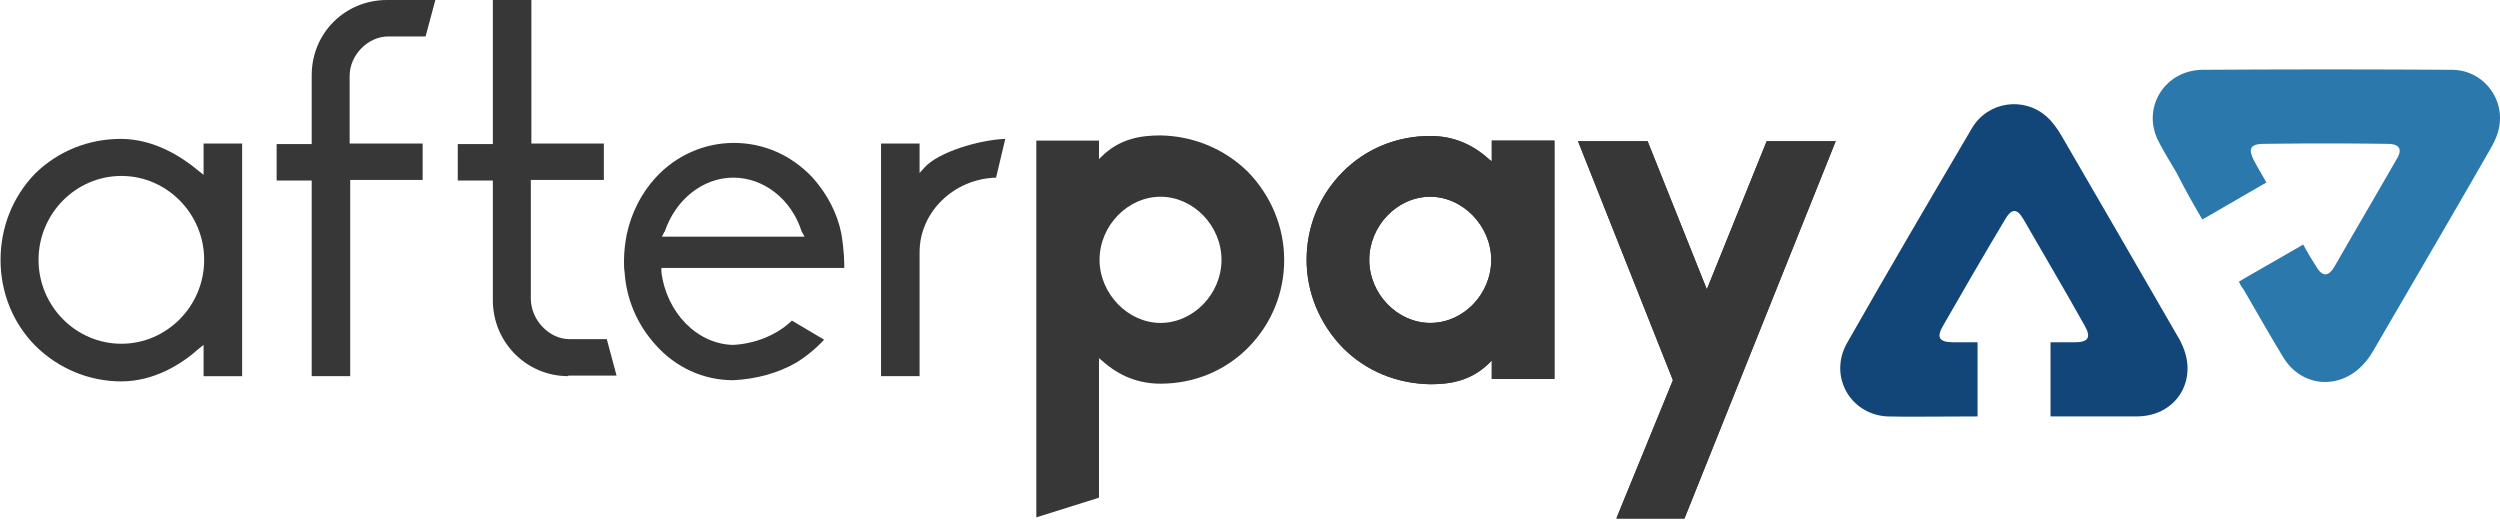
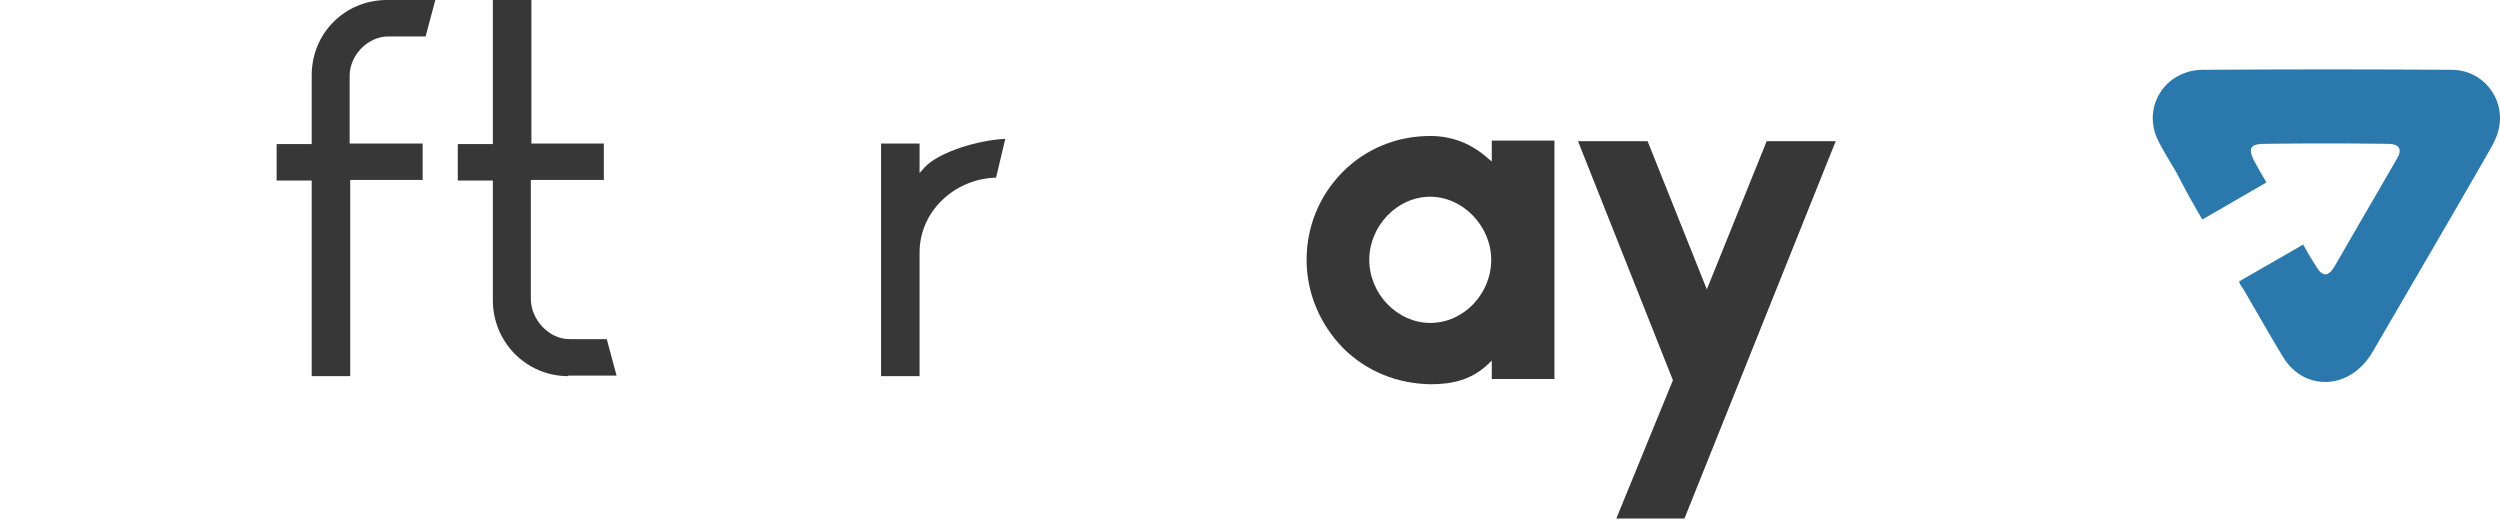
<svg xmlns="http://www.w3.org/2000/svg" width="72" height="15" viewBox="0 0 72 15">
  <g fill="#373737">
-     <path d="M36.984 7.483c0-.95-.381-1.85-1.043-2.533-.679-.667-1.573-1.033-2.518-1.05-.546 0-1.159.083-1.689.6l-.083.083V4.05h-1.805V14.9l1.805-.567v-4.017l.083.067c.497.45 1.06.667 1.689.667.961 0 1.855-.367 2.518-1.033.679-.683 1.044-1.583 1.044-2.533zm-3.561-1.817c.944 0 1.756.833 1.756 1.817 0 .983-.811 1.817-1.756 1.817-.944 0-1.756-.85-1.756-1.817 0-.983.812-1.817 1.756-1.817zM37.63 7.483c0 .95.381 1.85 1.043 2.533.679.683 1.573 1.033 2.518 1.05.547 0 1.159-.083 1.689-.6l.083-.083v.533h1.805V4.05h-1.805v.6l-.083-.067c-.497-.45-1.06-.667-1.689-.667-.961 0-1.855.367-2.518 1.033-.679.683-1.043 1.583-1.043 2.533zM41.191 9.3c-.944 0-1.756-.833-1.756-1.817 0-.967.795-1.817 1.756-1.817.944 0 1.756.85 1.756 1.817 0 .983-.795 1.817-1.756 1.817z" fill-rule="evenodd" />
    <path d="M37.63 7.483c0 .95.381 1.85 1.043 2.533.679.683 1.573 1.033 2.518 1.05.547 0 1.159-.083 1.689-.6l.083-.083v.533h1.805V4.05h-1.805v.6l-.083-.067c-.497-.45-1.06-.667-1.689-.667-.961 0-1.855.367-2.518 1.033-.679.683-1.043 1.583-1.043 2.533zM41.191 9.3c-.944 0-1.756-.833-1.756-1.817 0-.967.795-1.817 1.756-1.817.944 0 1.756.85 1.756 1.817 0 .983-.795 1.817-1.756 1.817z" fill-rule="evenodd" />
    <path d="M46.557 14.917l1.623-3.967-2.733-6.883h2.004l1.706 4.267L50.88 4.067h1.988l-4.356 10.867h-1.954v-.017z" />
-     <path d="M46.557 14.917l1.623-3.967-2.733-6.883h2.004l1.706 4.267L50.88 4.067h1.988l-4.356 10.867h-1.954v-.017z" />
-     <path d="M1.027 9.967c.662.65 1.54 1.017 2.468 1.017.944 0 1.739-.5 2.219-.933l.149-.117v.9h1.11v-6.7H5.863v.9l-.149-.117C5.217 4.5 4.422 4 3.478 4c-.927 0-1.805.35-2.468 1-.646.667-.994 1.55-.994 2.483 0 .933.348 1.817 1.01 2.483zm.083-2.483c0-1.333 1.077-2.417 2.385-2.417 1.308 0 2.385 1.083 2.385 2.417C5.88 8.817 4.803 9.9 3.495 9.9c-1.308 0-2.385-1.083-2.385-2.417z" fill-rule="evenodd" />
    <path d="M8.977 10.833V5.2H7.967V4.15h1.01V2.167C8.977.95 9.938 0 11.147 0h1.391l-.281 1.05h-1.077c-.58 0-1.11.533-1.11 1.133v1.95h2.103v1.05h-2.087v5.65H8.977zM16.364 10.833c-1.209 0-2.17-.983-2.17-2.183V5.2h-1.01V4.15h1.01V0h1.11v4.133h2.087v1.05h-2.103V8.6c0 .617.53 1.167 1.11 1.167h1.077l.282 1.05h-1.391v.017z" />
-     <path d="M18.881 9.933c.58.65 1.375 1.017 2.236 1.017.662-.033 1.275-.2 1.805-.5.298-.183.563-.4.812-.667l-.927-.55c-.431.417-1.06.667-1.689.7-1.027-.017-1.921-.917-2.07-2.1v-.117h5.267c0-.15 0-.467-.083-.983-.116-.583-.398-1.133-.828-1.617-.613-.65-1.408-1-2.269-1-.861 0-1.673.367-2.253 1-.414.45-.696 1.017-.828 1.617-.05.25-.083.517-.083.783 0 .117 0 .217.017.317.05.783.364 1.517.894 2.1zm.265-3.267c.315-.933 1.11-1.55 1.971-1.55.878 0 1.673.617 1.971 1.55l.083.15h-4.107l.066-.133.017-.017z" fill-rule="evenodd" />
    <path d="M25.374 10.833v-6.7h1.11v.85l.149-.167c.398-.433 1.54-.783 2.319-.817l-.265 1.117c-1.209.033-2.203.983-2.203 2.15v3.567h-1.11z" />
  </g>
  <path d="M63.426 6.322c.631-.361 1.216-.705 1.847-1.066-.205-.36-.158-.266-.347-.611-.189-.36-.126-.502.284-.502 1.184-.016 2.368-.016 3.552 0 .347 0 .442.157.253.455-.584 1.019-1.184 2.038-1.768 3.056-.19.329-.363.329-.553 0-.205-.329-.158-.251-.363-.611-.616.36-1.231.705-1.847 1.066.032.094.079.157.126.219.458.784.663 1.16 1.137 1.944.552.925 1.721.972 2.4.125.079-.094.142-.188.205-.298 1.121-1.928 2.242-3.84 3.347-5.768.111-.188.221-.407.268-.627.19-.862-.458-1.693-1.358-1.693a548.626 548.626 0 0 0-7.183 0c-1.089.016-1.752 1.097-1.263 2.053.158.313.347.611.521.909.3.58.379.721.742 1.348z" fill="#2A78AC" />
-   <path d="M56.954 11.993V9.857h-.7c-.414 0-.493-.142-.286-.49.589-1.028 1.177-2.041 1.782-3.053.175-.3.334-.332.525 0 .589 1.028 1.193 2.041 1.766 3.069.191.332.096.474-.27.474h-.716v2.135h2.514c1.082-.016 1.718-.997 1.305-1.993-.048-.111-.095-.221-.159-.316C61.6 7.754 60.486 5.824 59.372 3.91c-.111-.19-.255-.396-.414-.538-.652-.601-1.702-.459-2.164.316-1.209 2.056-2.418 4.113-3.596 6.185-.541.949.08 2.056 1.146 2.12.35.016 1.846 0 2.609 0z" fill="#124678" />
</svg>